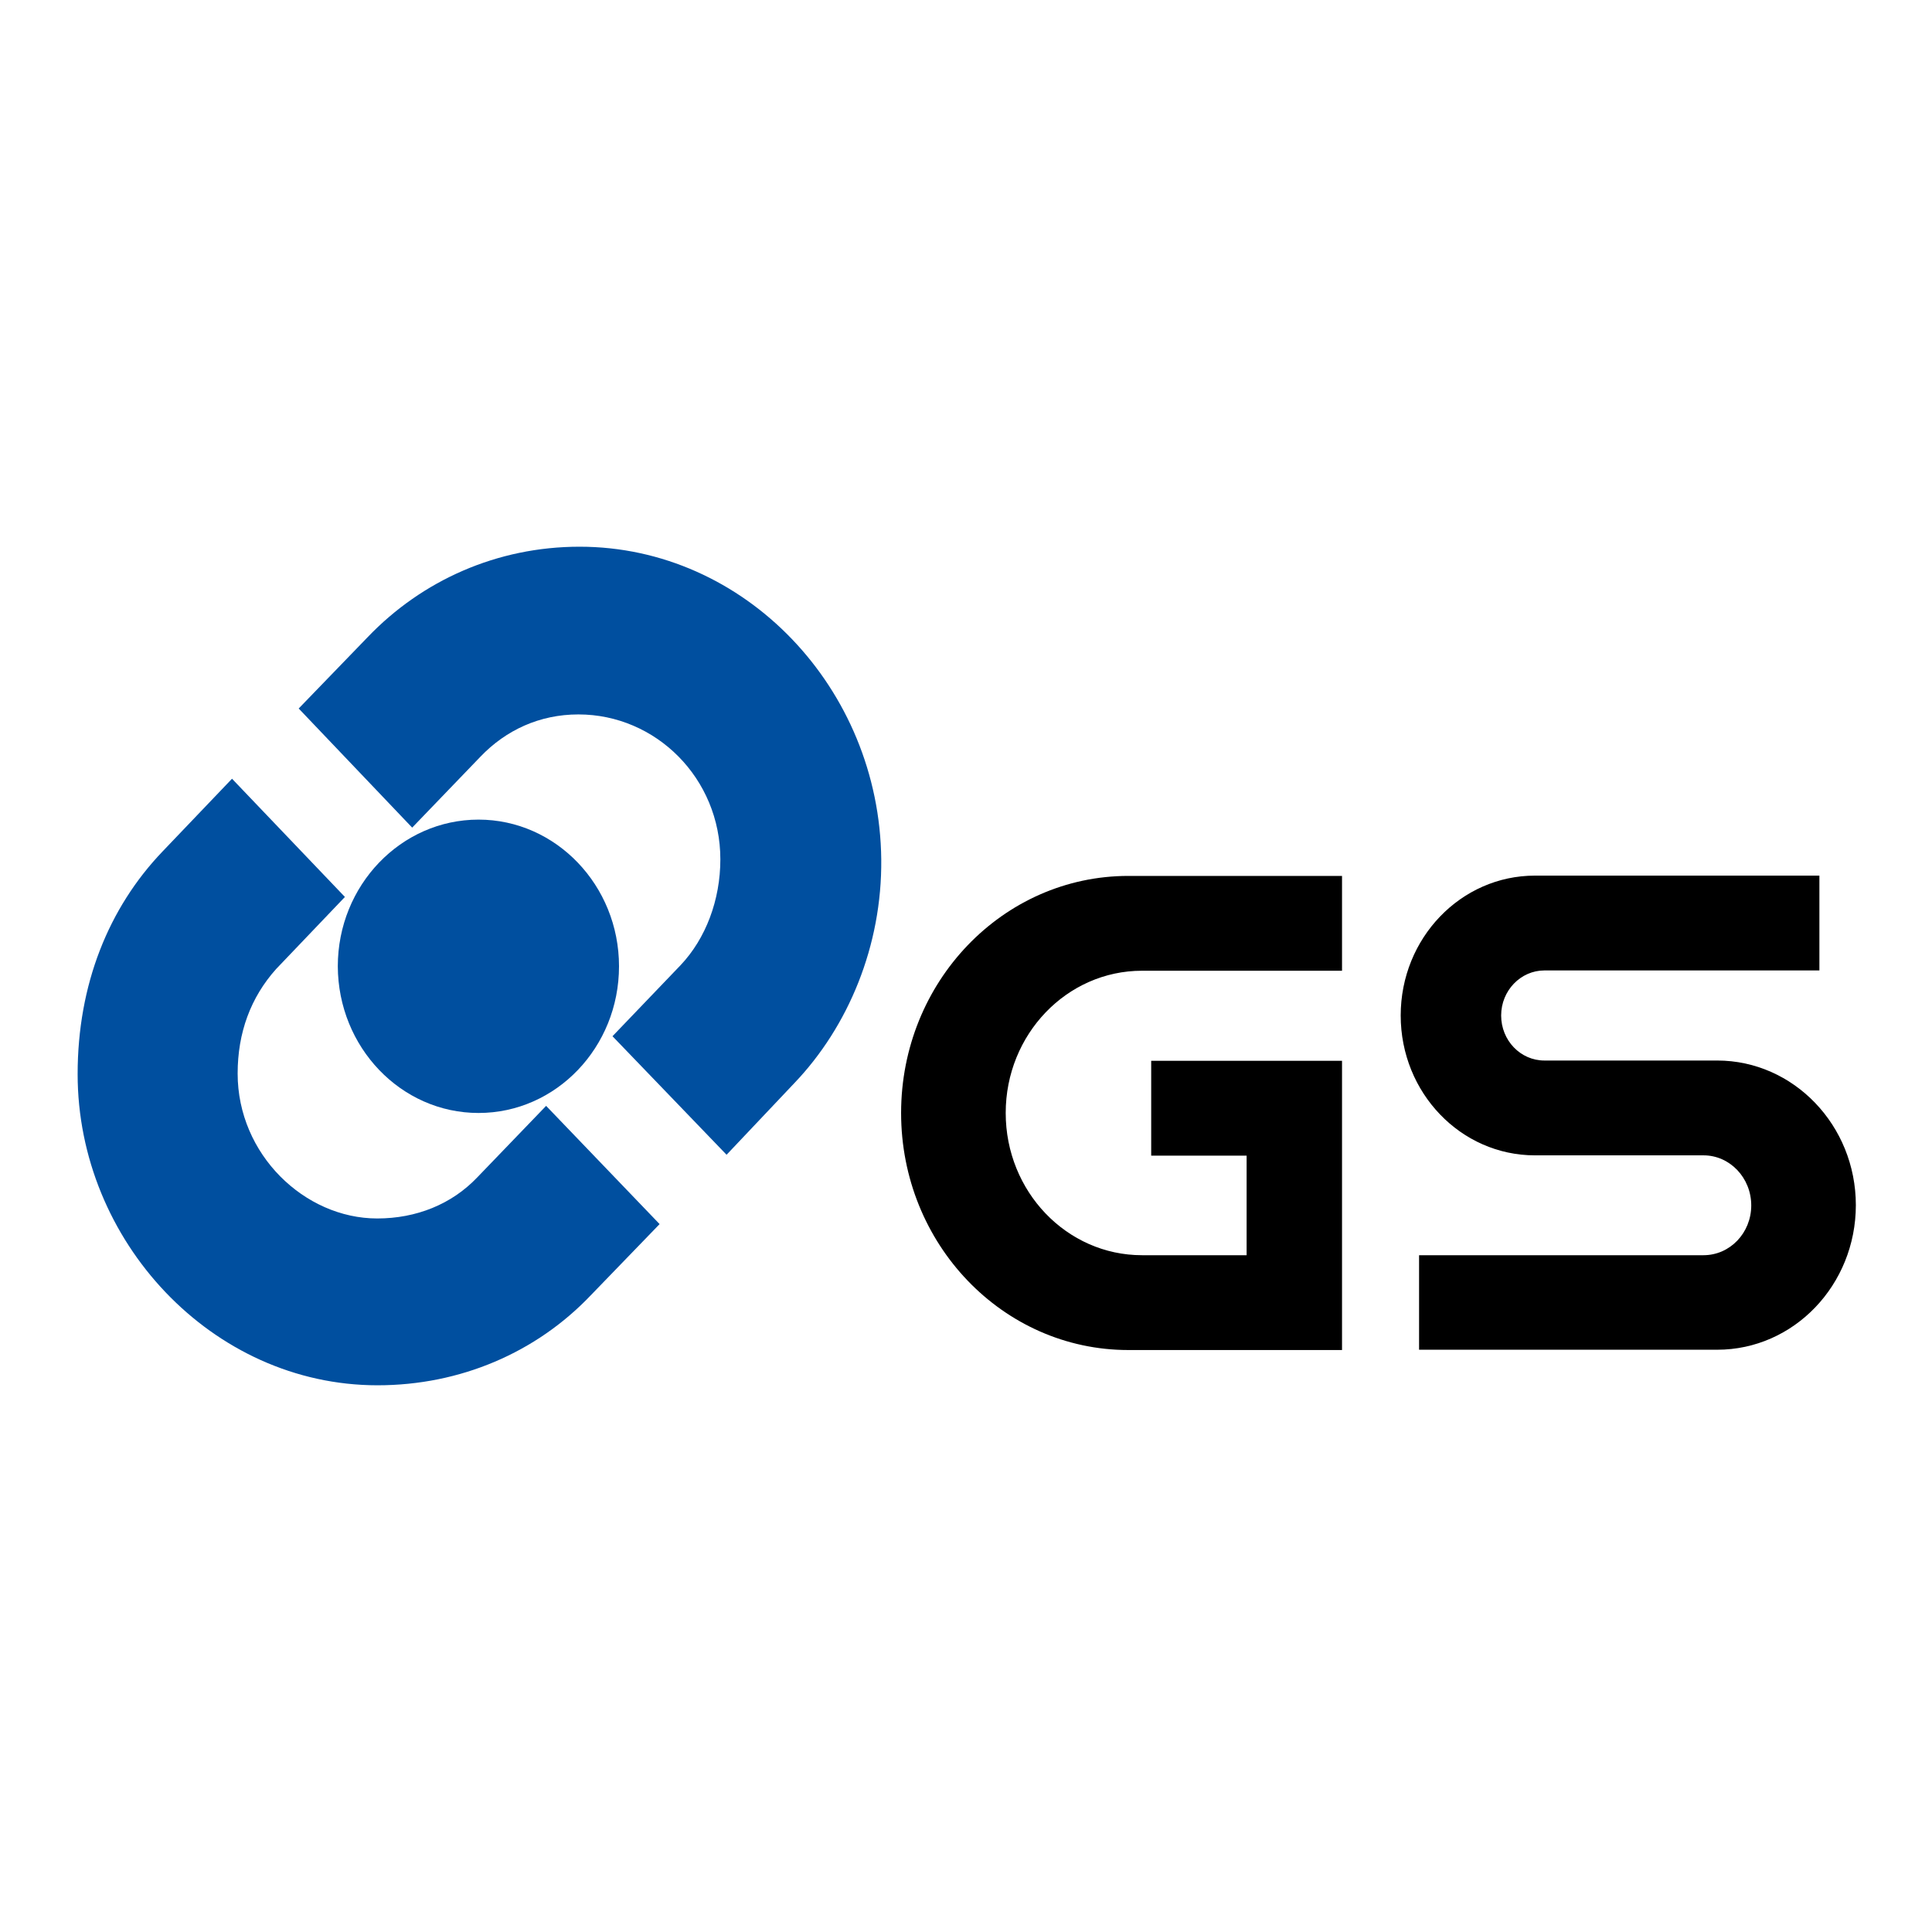
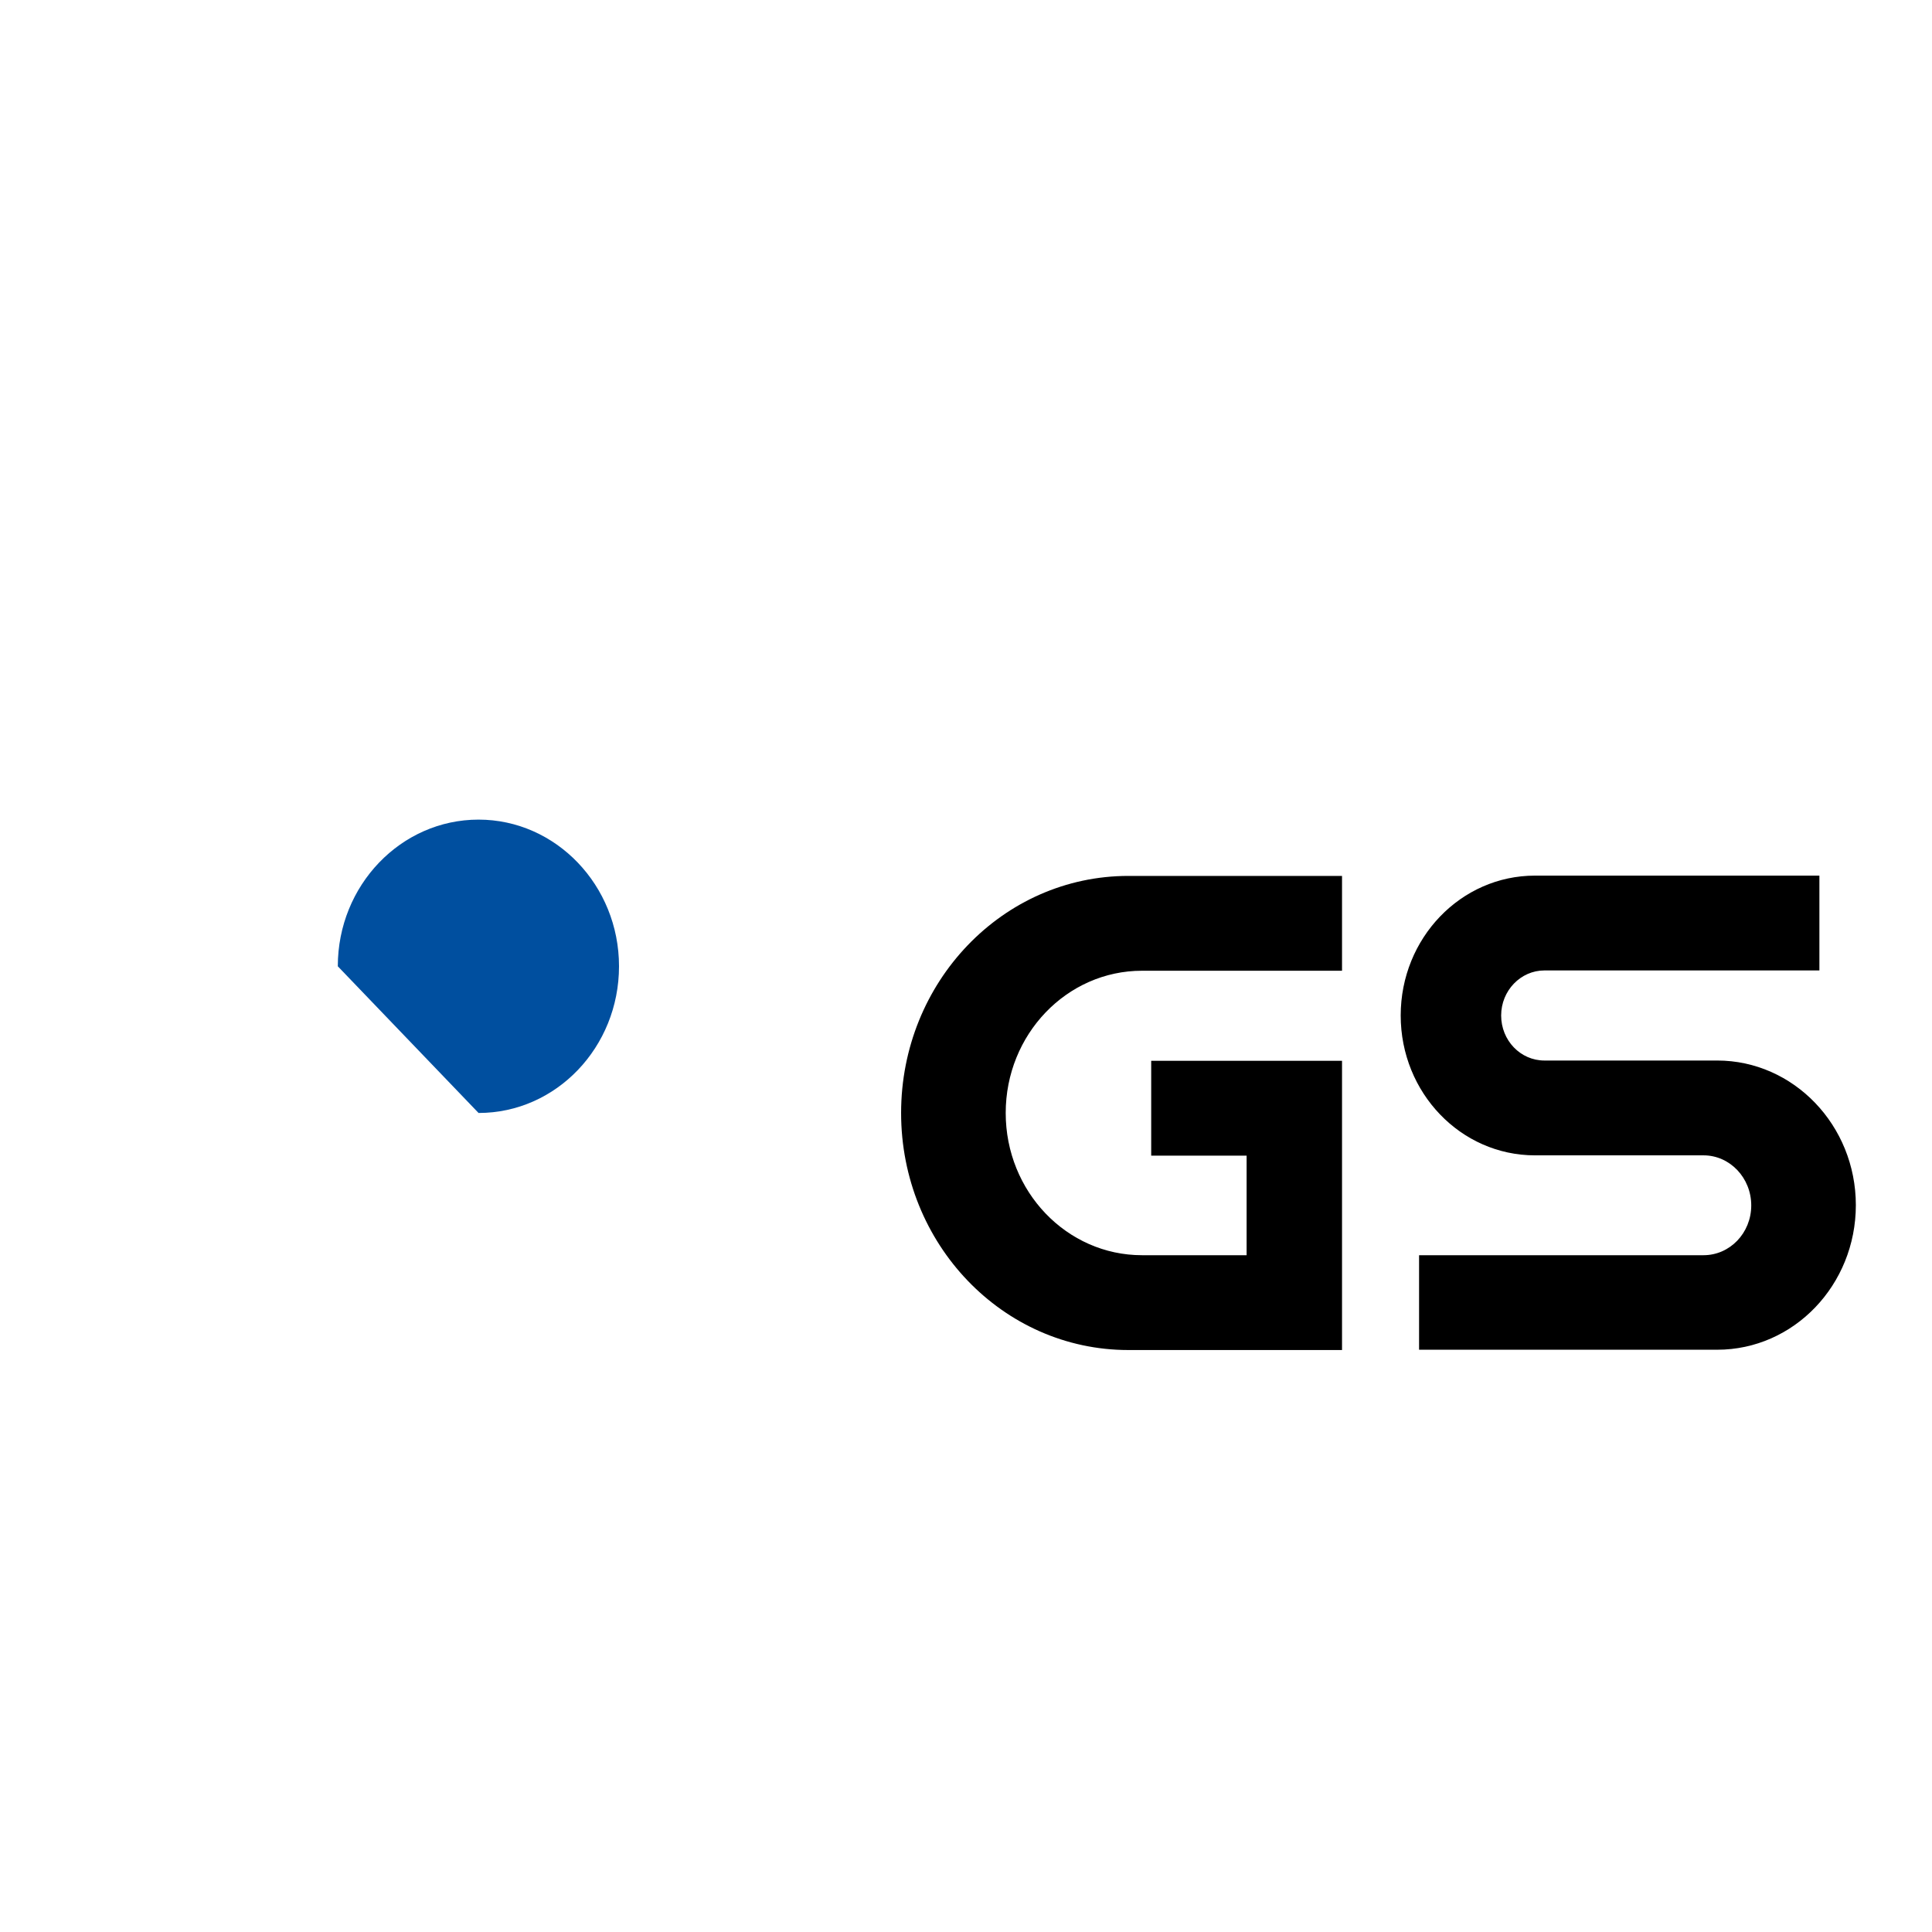
<svg xmlns="http://www.w3.org/2000/svg" version="1.1" id="layer" x="0px" y="0px" viewBox="0 0 652 652" style="enable-background:new 0 0 652 652;" xml:space="preserve">
  <style type="text/css">
	.st0{fill:#004F9F;}
</style>
-   <path class="st0" d="M116.4,302.7L93.2,327c-8.6,9.6-13,21.5-13,35.3c0,27.3,22.6,48.9,47.1,48.9c13.2,0,25.1-4.8,33.7-13.8  l23.3-24.2l38.3,39.9l-23.3,24.1c-18.3,19.2-43.9,30.3-71.9,30.3c-55.9,0-101.2-48.8-101.2-105c0-30.2,10.4-56.1,28.7-75.2  l23.4-24.5L116.4,302.7z M206.7,349.7l38.5,40l22.8-24.1c18.3-19.1,29.7-46.5,29.4-75.6c-0.6-57.7-46-105.5-101.8-105.5  c-27.9,0-53.2,11.4-71.5,30.5l-23.3,24.1l38.3,40.2l23-23.9c8.6-9,20-14.3,33.1-14.3c26.2,0,47.9,21.6,47.9,48.9  c0,13.7-4.9,26.7-13.4,35.7L206.7,349.7z" />
-   <path class="st0" d="M161.5,375.6c26.2,0,47.4-22.2,47.4-49.5c0-27.3-21.3-49.5-47.4-49.5c-26.2,0-47.5,22.2-47.5,49.5  C114.1,353.4,135.3,375.6,161.5,375.6" />
+   <path class="st0" d="M161.5,375.6c26.2,0,47.4-22.2,47.4-49.5c0-27.3-21.3-49.5-47.4-49.5c-26.2,0-47.5,22.2-47.5,49.5  " />
  <path d="M478.9,455.6v-32h96c8.9,0,16.1-7.5,16.1-16.8c0-9.3-7.2-16.9-16.1-16.9h-56.9c-25,0-45.3-21.1-45.3-47.2  c0-26.1,20.3-47.2,45.3-47.2H614v32h-92.8c-8,0-14.6,6.8-14.6,15.2c0,8.4,6.5,15.2,14.6,15.2h58.3c25.8,0,46.8,21.9,46.8,48.8  c0,26.9-20.9,48.8-46.8,48.8H478.9z M452.9,455.6V358h-64.4v32h32.2v33.6h-35.3c-25.4,0-46-21.5-46-48c0-26.5,20.6-48,46-48h67.5  v-32h-72.1c-42.4,0-76.7,35.8-76.7,80c0,44.2,34.3,80,76.7,80H452.9z" />
</svg>